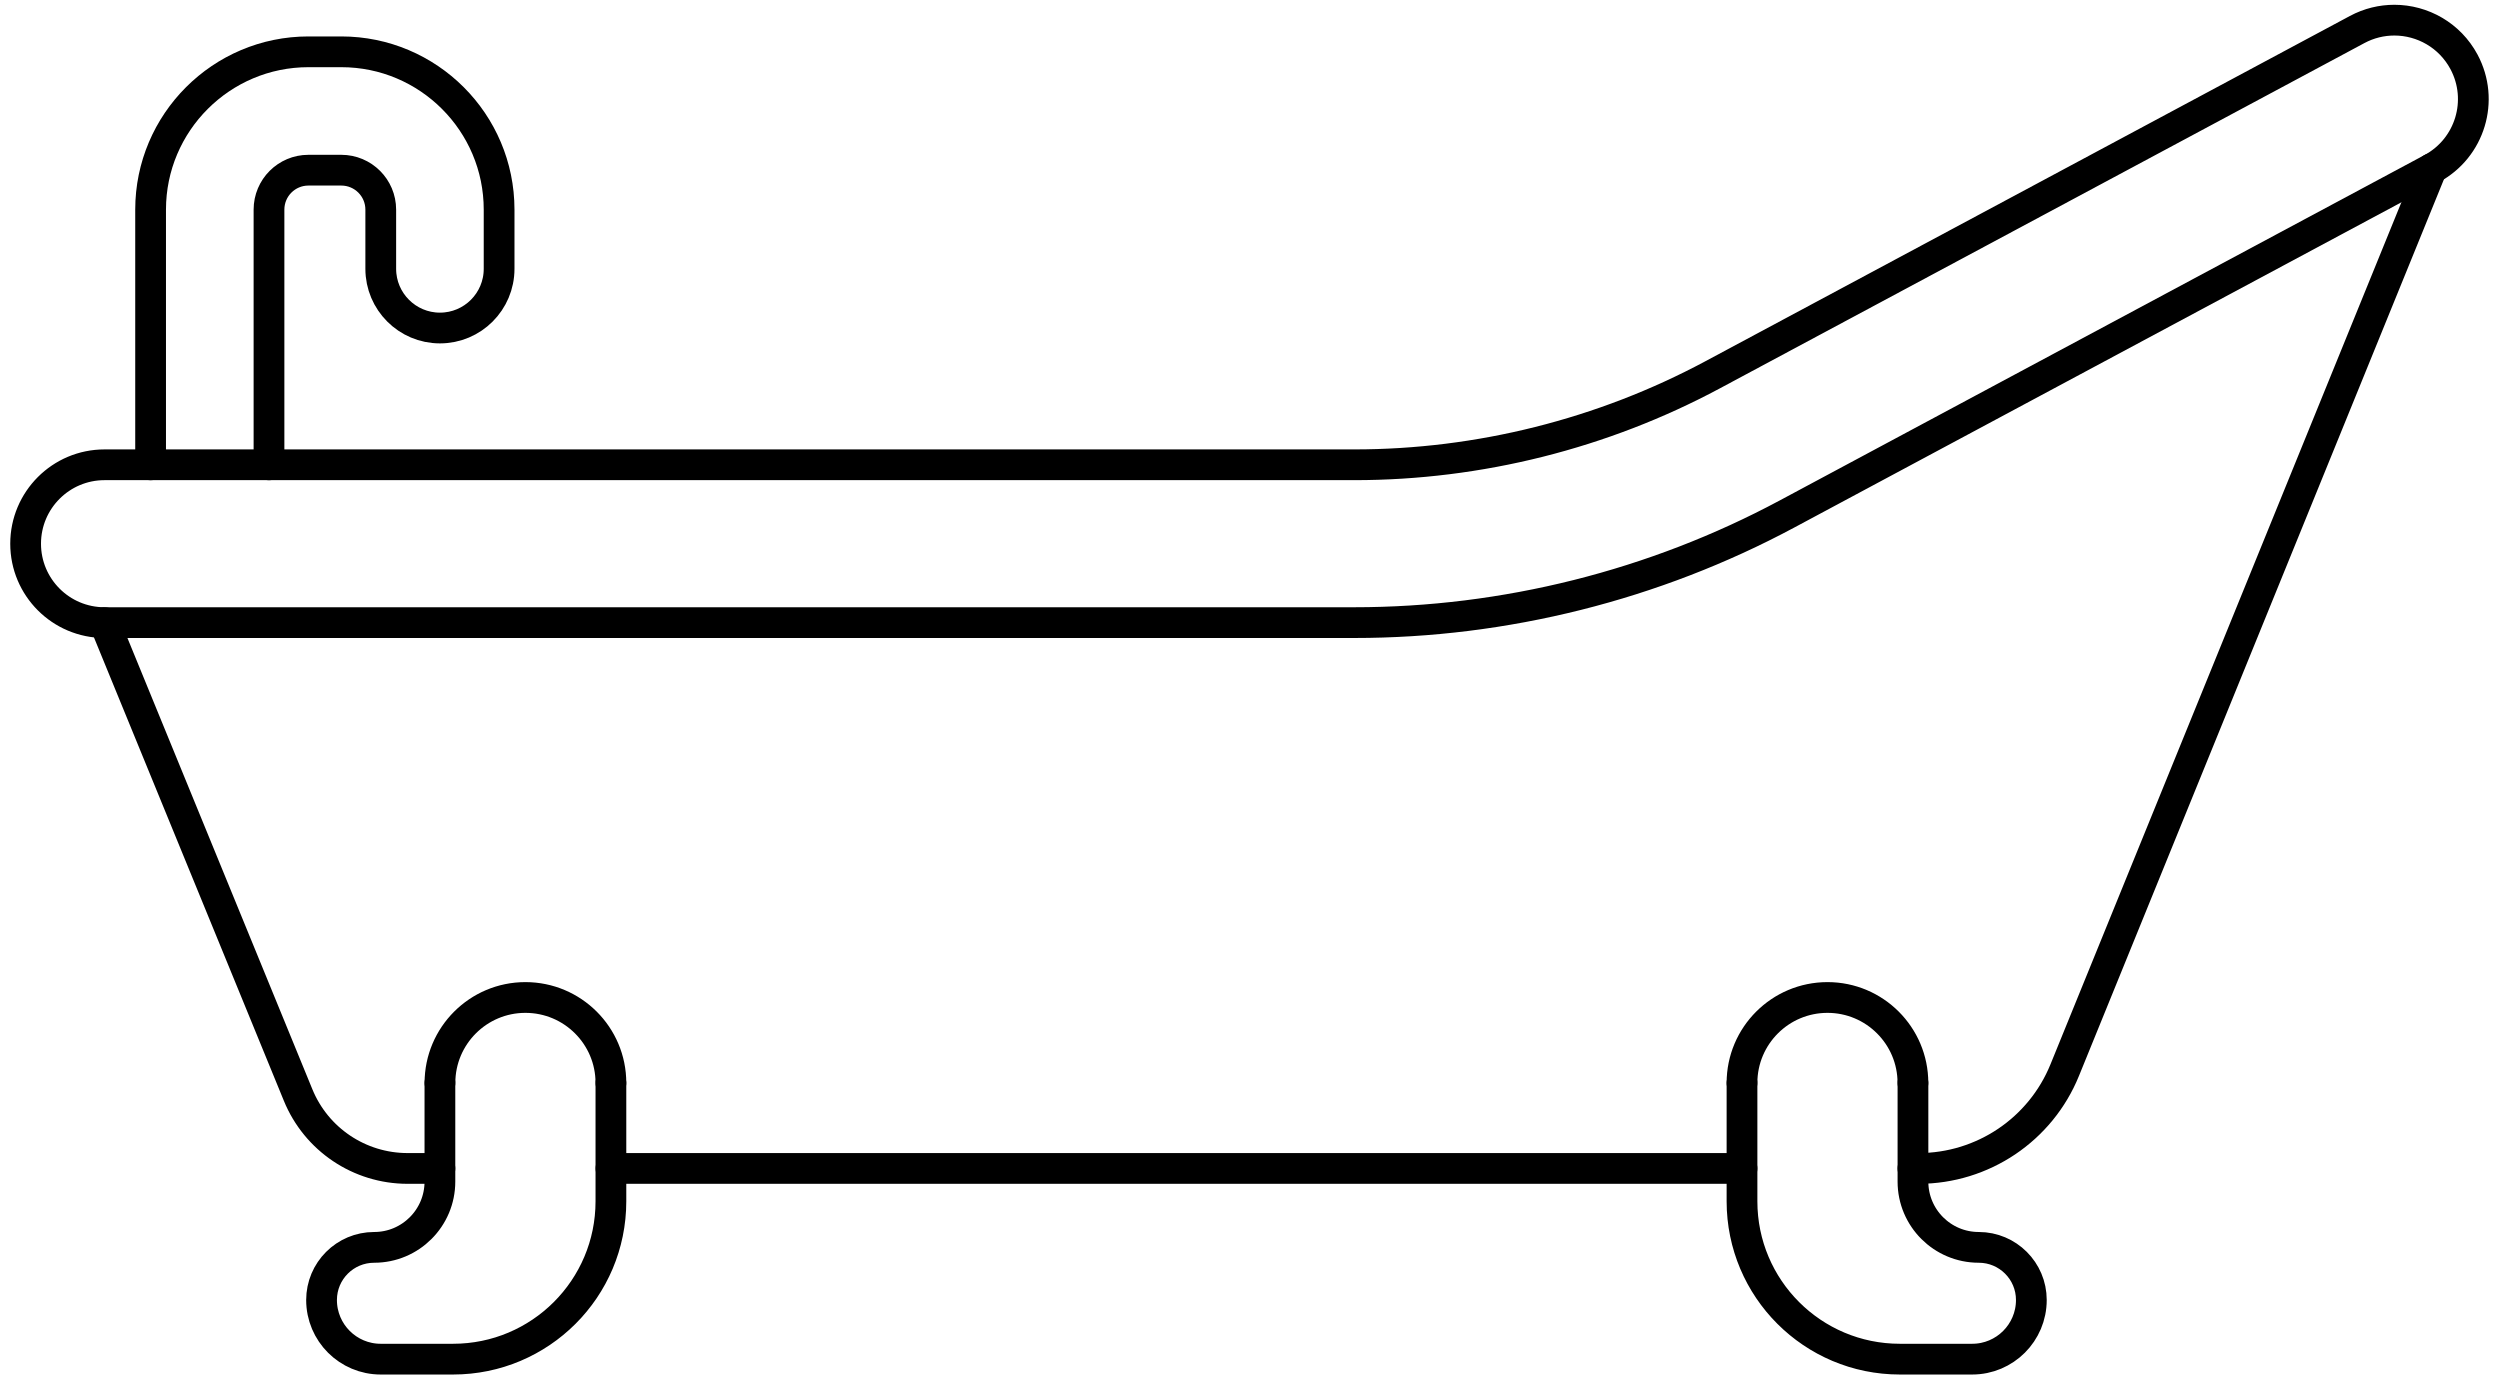
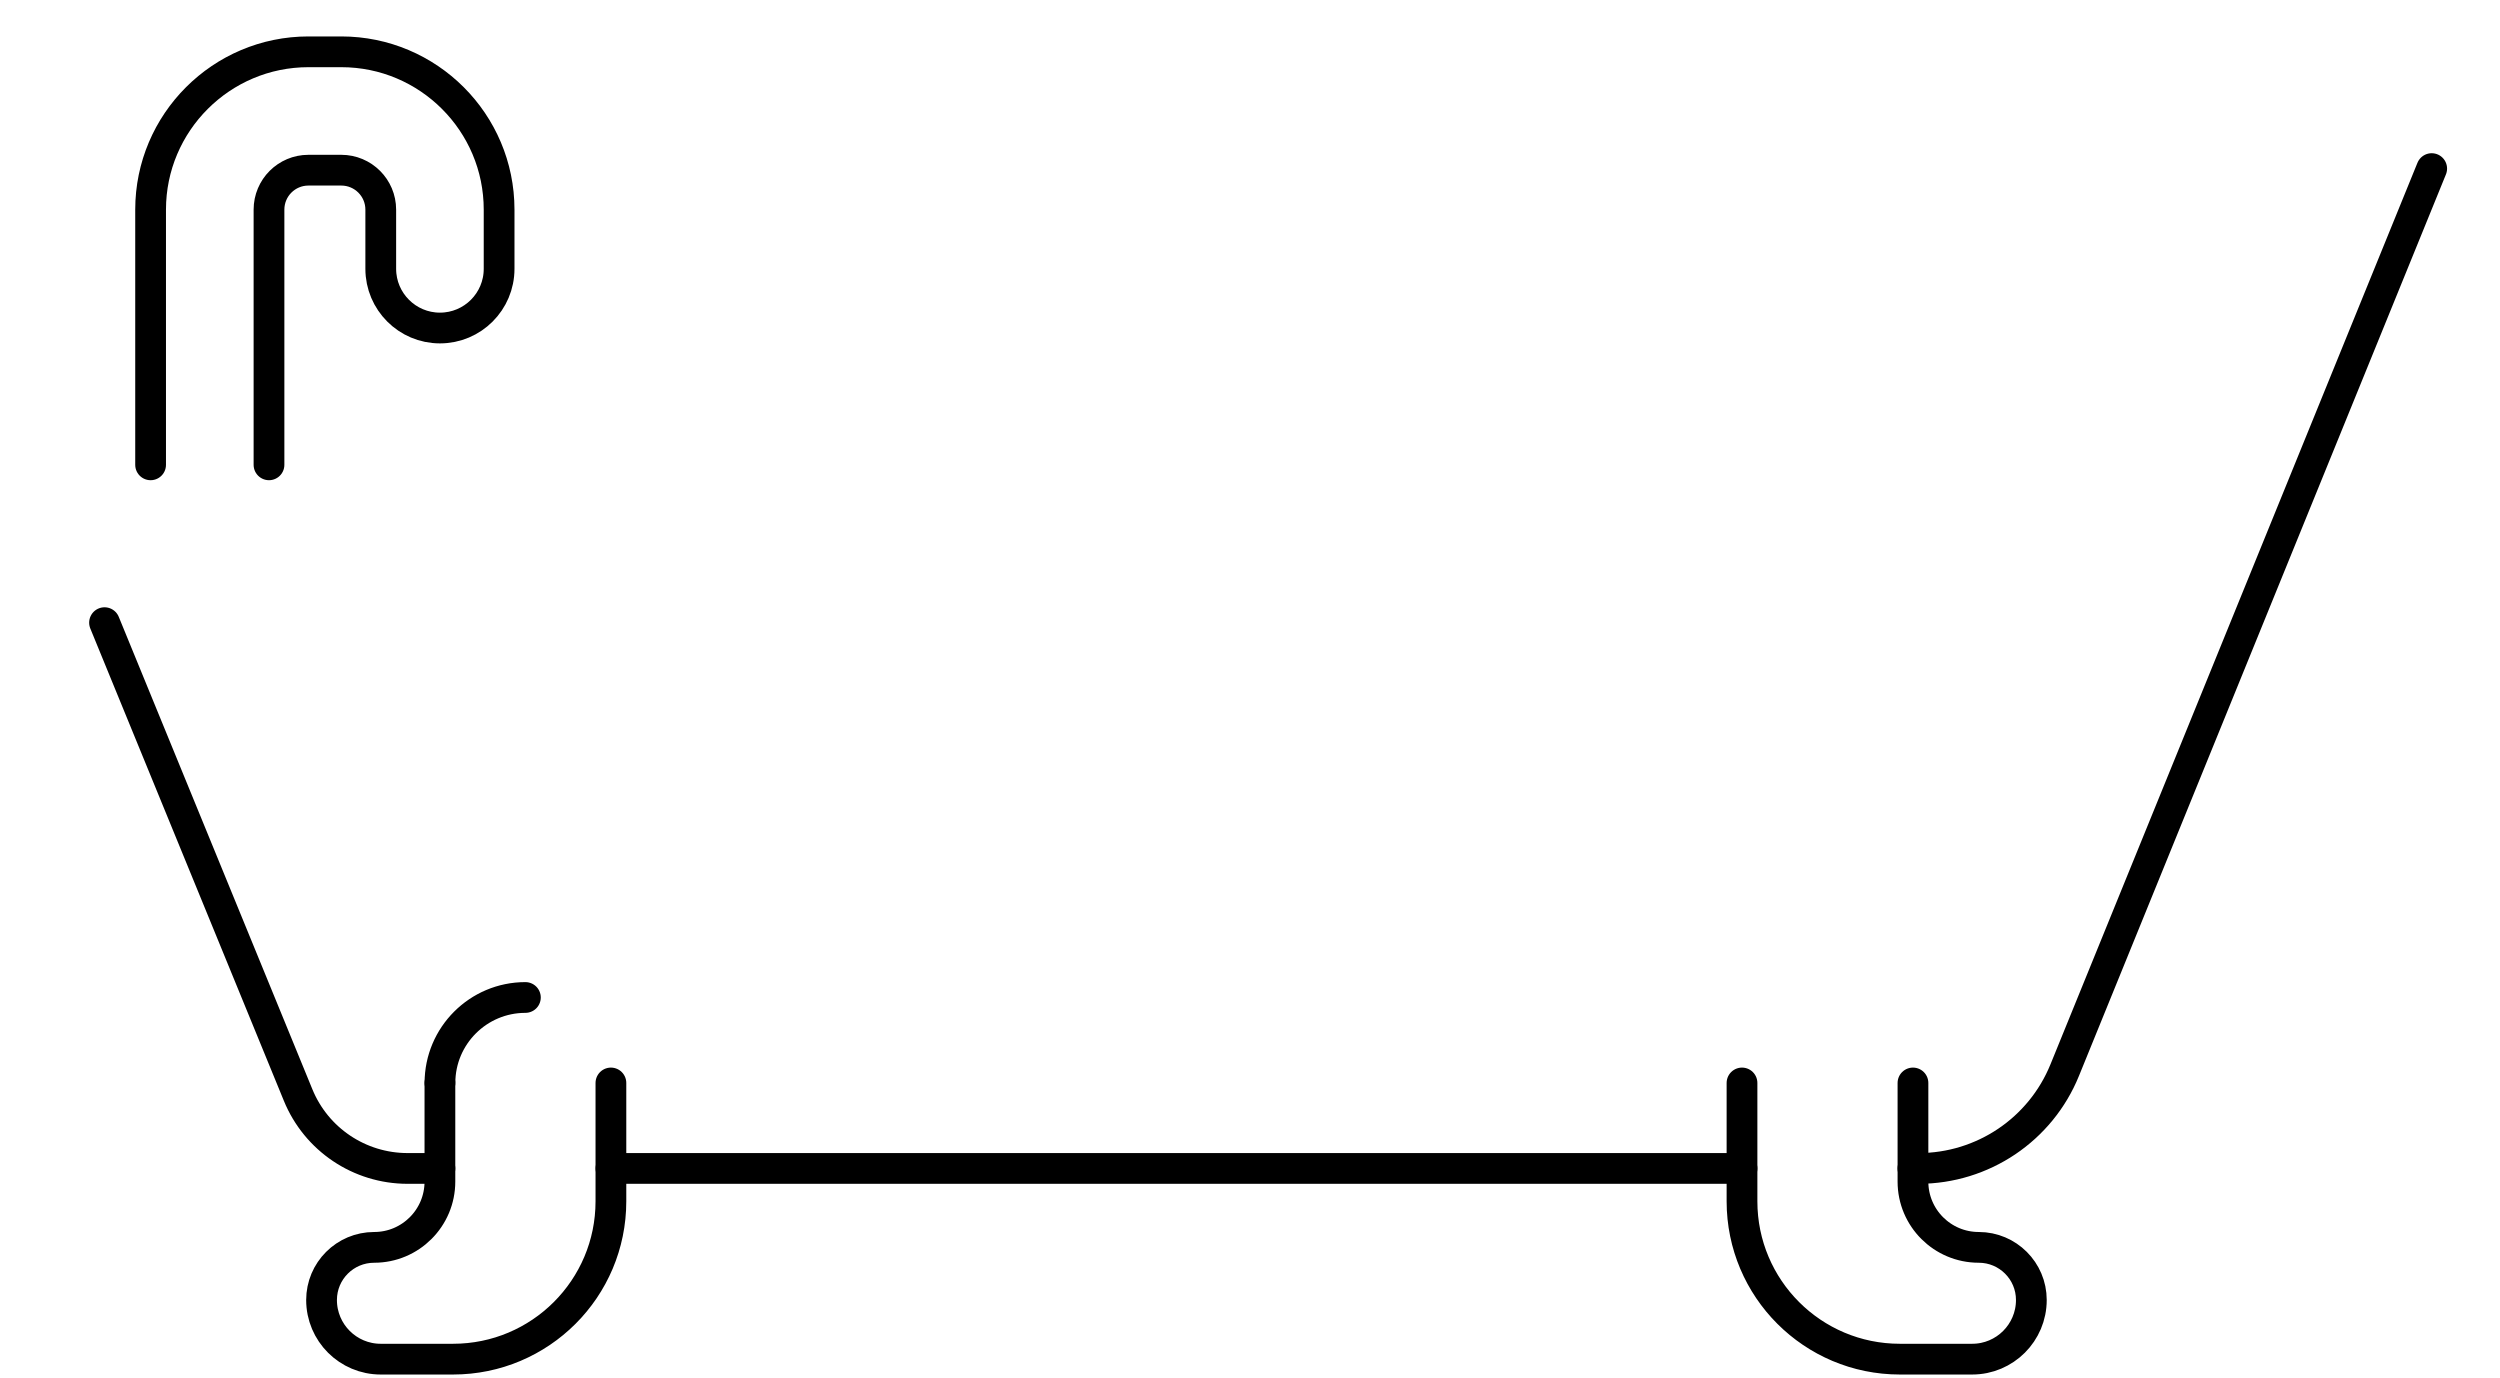
<svg xmlns="http://www.w3.org/2000/svg" version="1.1" id="Vrstva_1" x="0px" y="0px" width="390.271px" height="215.178px" viewBox="0 0 390.271 215.178" enable-background="new 0 0 390.271 215.178" xml:space="preserve">
  <g>
-     <path fill="none" stroke="#000000" stroke-width="4.8" stroke-linecap="round" stroke-linejoin="round" stroke-miterlimit="10" d="   M278.95,80.248c-20.695,11.089-44.049,16.948-67.53,16.948H16.319C9.514,97.196,4,91.679,4,84.878   c0-6.805,5.515-12.321,12.319-12.321H211.42c19.438,0,38.767-4.851,55.899-14.027L367.97,4.609   c1.851-0.993,3.843-1.462,5.807-1.462c4.395,0,8.647,2.359,10.868,6.504c3.214,5.998,0.956,13.464-5.042,16.677L278.95,80.248z" />
    <line fill="none" stroke="#000000" stroke-width="4.8" stroke-linecap="round" stroke-linejoin="round" stroke-miterlimit="10" x1="271.941" y1="182.403" x2="95.375" y2="182.403" />
    <path fill="none" stroke="#000000" stroke-width="4.8" stroke-linecap="round" stroke-linejoin="round" stroke-miterlimit="10" d="   M16.318,97.202l30.215,73.729c2.833,6.944,9.592,11.473,17.089,11.473h5.052" />
    <path fill="none" stroke="#000000" stroke-width="4.8" stroke-linecap="round" stroke-linejoin="round" stroke-miterlimit="10" d="   M298.624,182.403h0.88c10.023,0,19.049-6.066,22.818-15.354l57.286-140.73" />
    <g>
-       <path fill="none" stroke="#000000" stroke-width="4.8" stroke-linecap="round" stroke-linejoin="round" stroke-miterlimit="10" d="    M298.624,169.054c0-7.363-5.974-13.338-13.334-13.338c-7.377,0-13.35,5.975-13.35,13.338" />
      <path fill="none" stroke="#000000" stroke-width="4.8" stroke-linecap="round" stroke-linejoin="round" stroke-miterlimit="10" d="    M271.941,169.06v18.479c0,13.605,11.029,24.636,24.637,24.636h11.295c5.103,0,9.237-4.135,9.237-9.237    c0-4.537-3.677-8.213-8.211-8.213c-5.671,0-10.27-4.597-10.27-10.267V169.06" />
    </g>
    <g>
-       <path fill="none" stroke="#000000" stroke-width="4.8" stroke-linecap="round" stroke-linejoin="round" stroke-miterlimit="10" d="    M68.681,169.054c0-7.363,5.978-13.338,13.337-13.338c7.377,0,13.351,5.975,13.351,13.338" />
+       <path fill="none" stroke="#000000" stroke-width="4.8" stroke-linecap="round" stroke-linejoin="round" stroke-miterlimit="10" d="    M68.681,169.054c0-7.363,5.978-13.338,13.337-13.338" />
      <path fill="none" stroke="#000000" stroke-width="4.8" stroke-linecap="round" stroke-linejoin="round" stroke-miterlimit="10" d="    M95.368,169.06v18.479c0,13.605-11.032,24.636-24.639,24.636H59.436c-5.103,0-9.239-4.135-9.239-9.237    c0-4.537,3.677-8.213,8.212-8.213c5.671,0,10.265-4.597,10.265-10.267V169.06" />
    </g>
    <path fill="none" stroke="#000000" stroke-width="4.8" stroke-linecap="round" stroke-linejoin="round" stroke-miterlimit="10" d="   M23.51,72.564V32.726c0-13.596,11.06-24.638,24.639-24.638h5.127c13.598,0,24.638,11.042,24.638,24.638v9.239   c0,5.099-4.126,9.241-9.239,9.241c-5.095,0-9.236-4.143-9.236-9.241v-9.239c0-3.402-2.758-6.159-6.163-6.159h-5.127   c-3.404,0-6.157,2.756-6.157,6.159v39.838" />
  </g>
</svg>